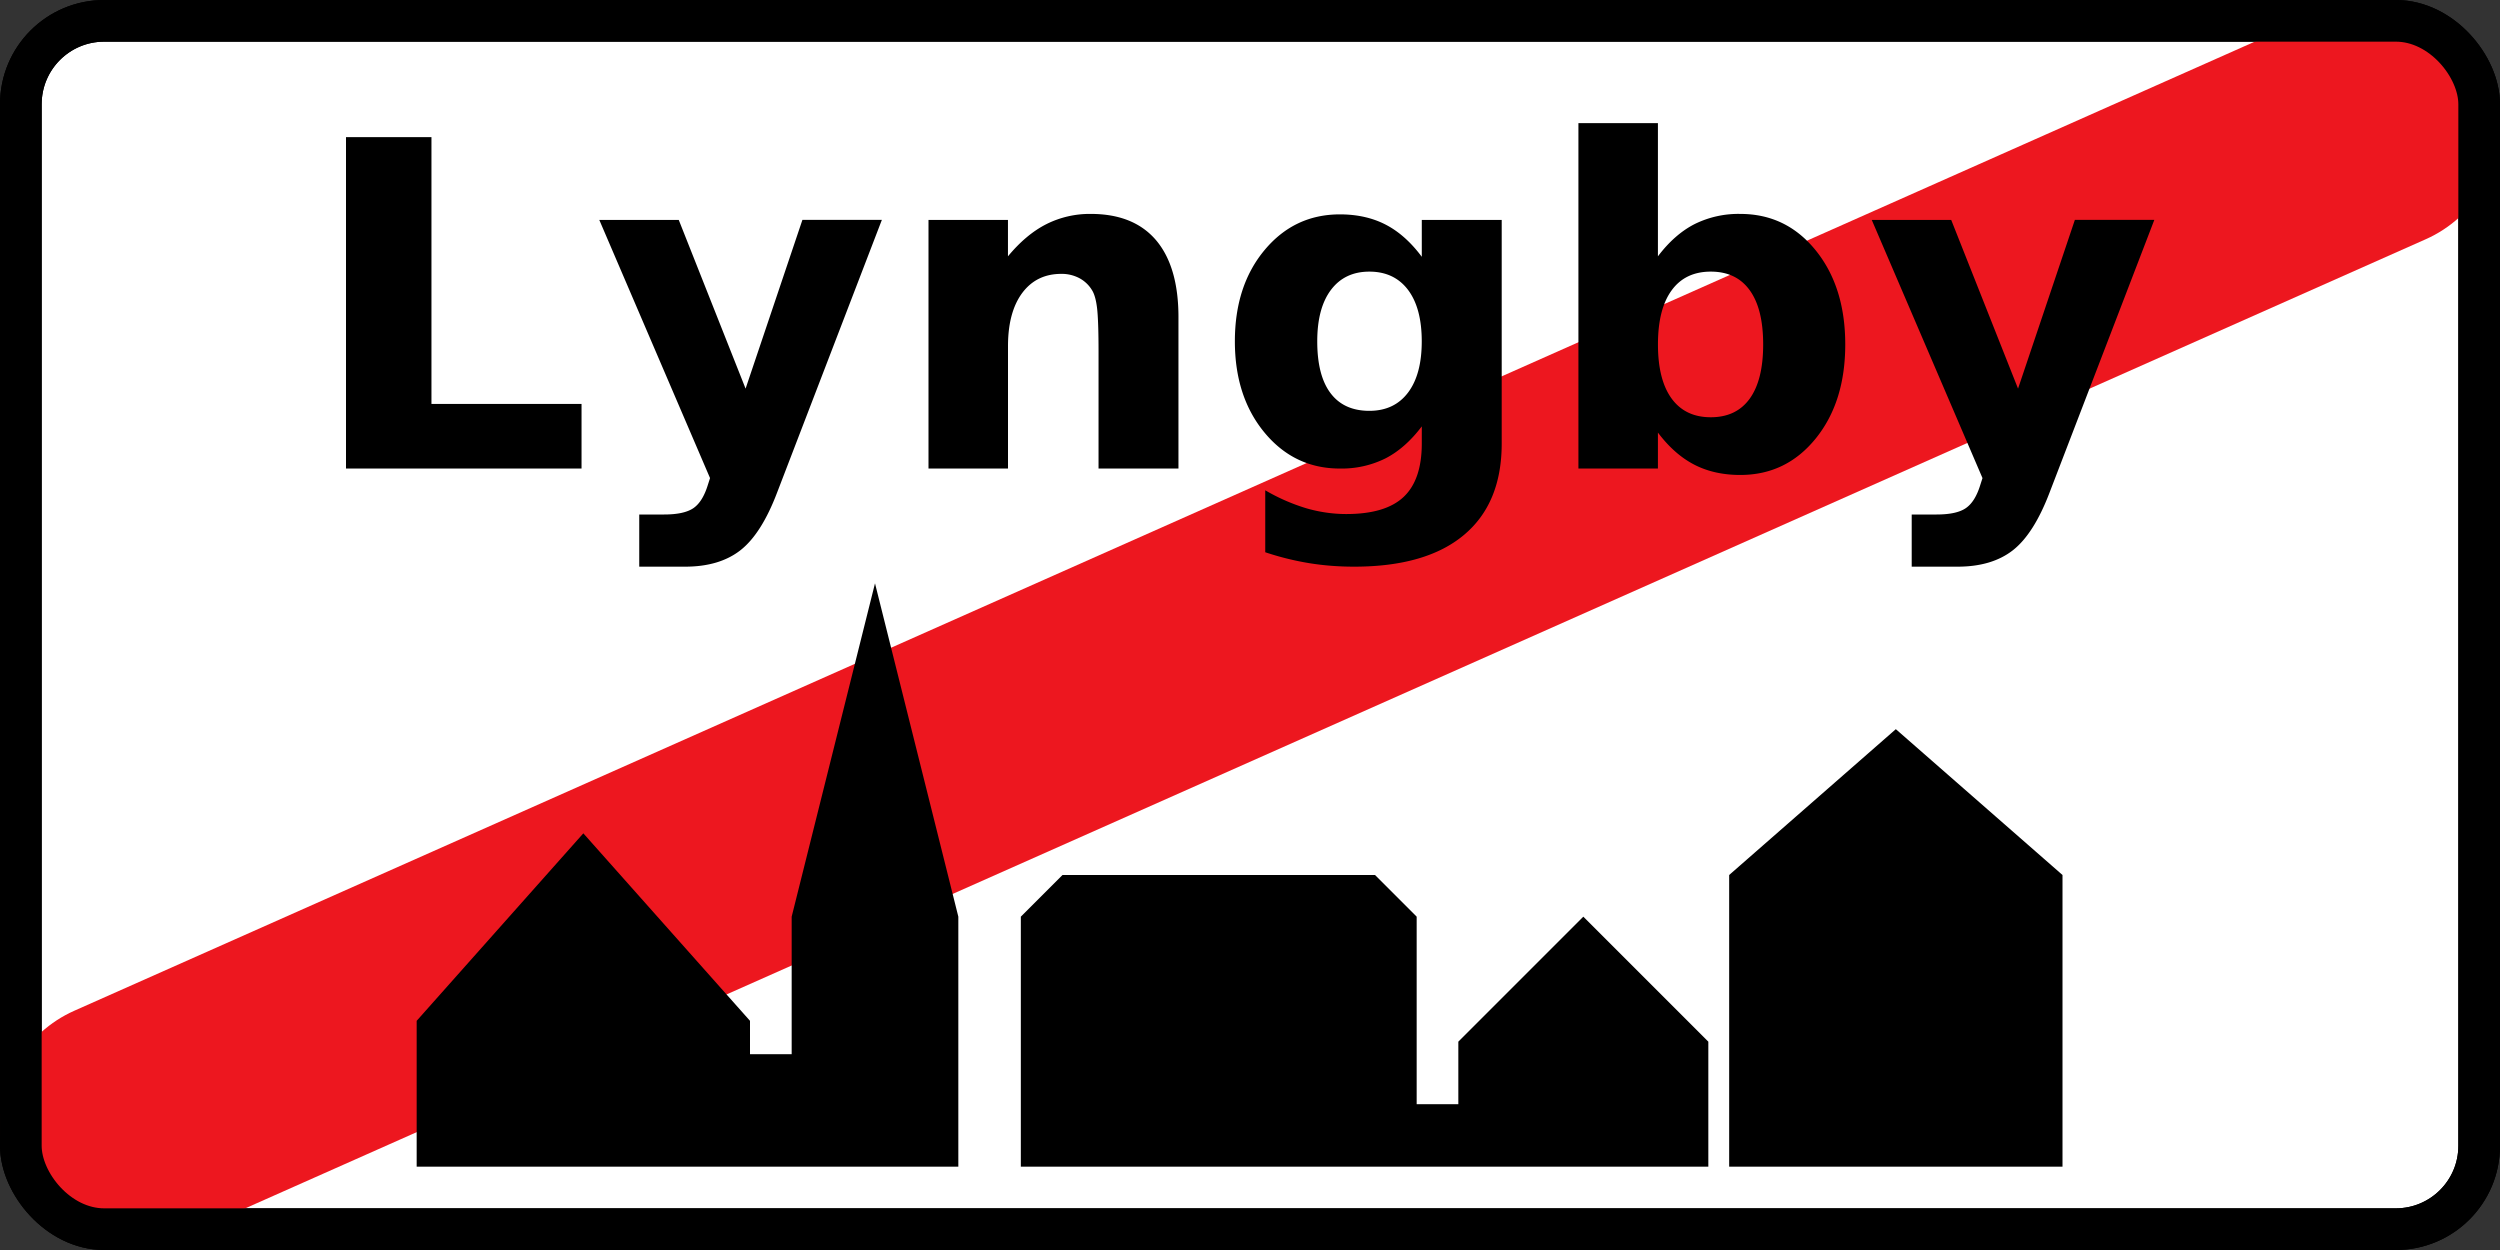
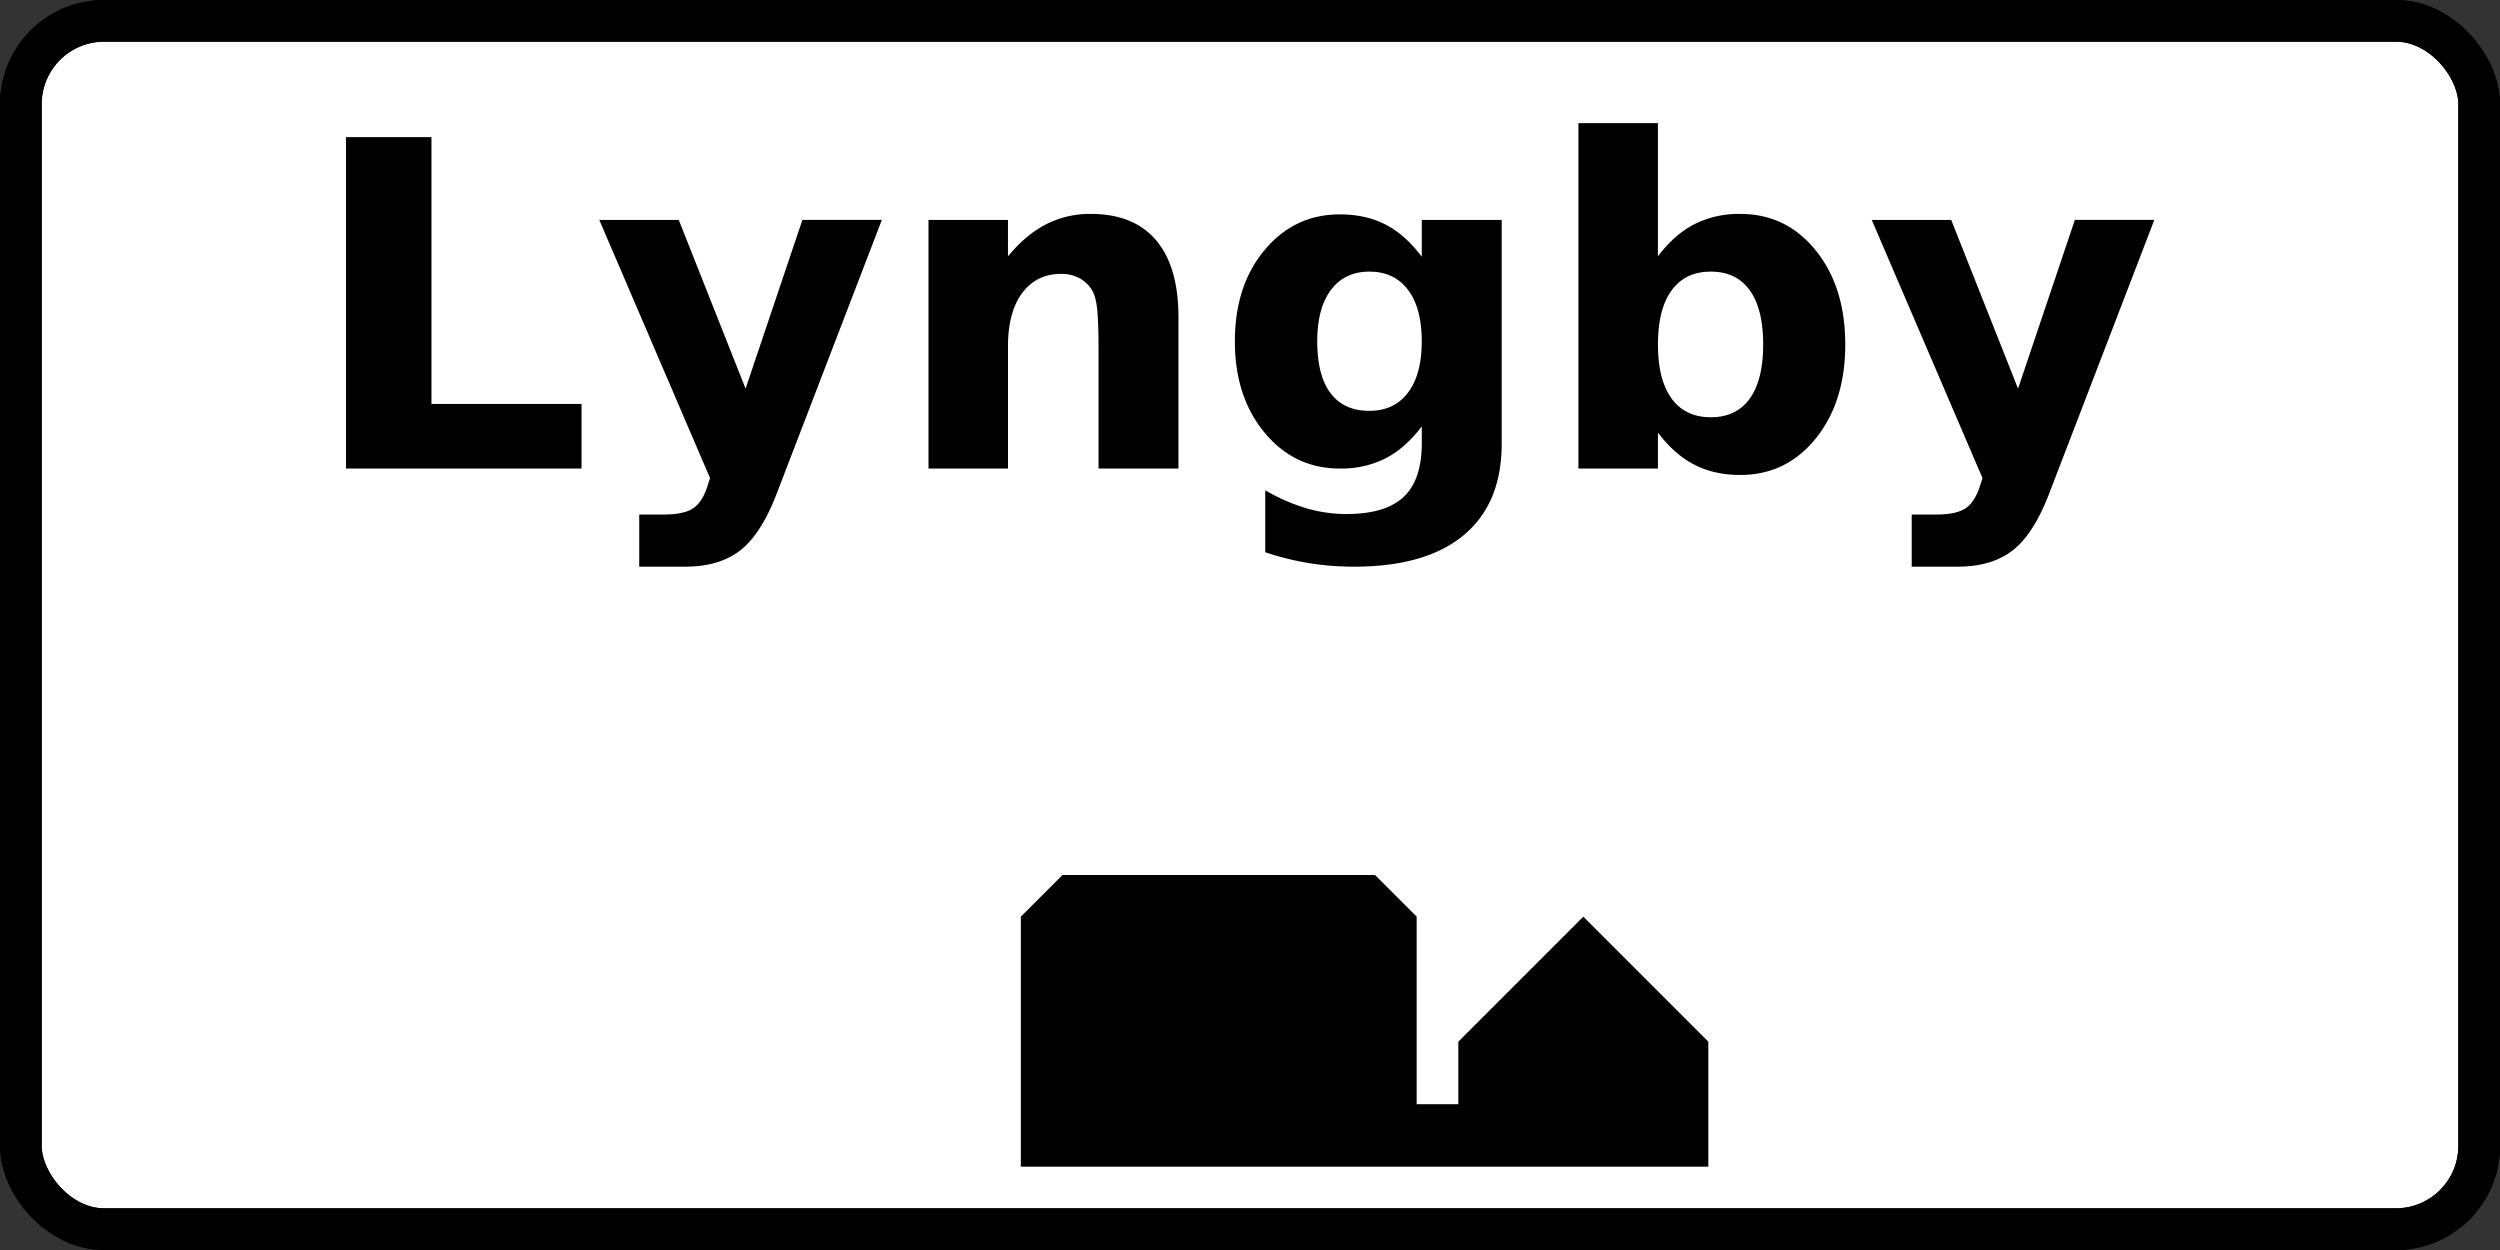
<svg xmlns="http://www.w3.org/2000/svg" width="600" height="300" version="1.1">
  <rect width="100%" height="100%" fill="#333333" stroke="none" />
  <rect x="5" y="5" rx="20" ry="20" width="590" height="290" style="stroke:black;stroke-width:10;fill:white" />
-   <line stroke-linecap="round" x1="570" y1="30" x2="30" y2="270" style="stroke:rgb(237,23,31);stroke-width:60" />
  <rect x="5" y="5" rx="20" ry="20" width="590" height="290" style="stroke:black;stroke-width:10" fill-opacity="0.0" />
-   <path d="M100 280 V 245 L 140 200 L 180 245 V 253 H 190 V 220 L 210 140 L 230 220 V 280 Z" />
  <path d="M245 280 V 220 L 255 210 H 330 L 340 220 V 265 H 350 V 250 L 380 220 L 410 250 V 280 Z" />
-   <path d="M415 280 V 210 L 455 175 L 495 210 V 280 Z" />
  <path d="M83.04 32.91h20.51v64.04h36.02v15.5H83.04zM143.83 52.78h19.07l16.04 40.49 13.64-40.5h19.07l-25.1 65.33c-2.51 6.64-5.45 11.28-8.81 13.93-3.36 2.64-7.79 3.97-13.3 3.97h-11.02v-12.52h5.97c3.23 0 5.58-.52 7.06-1.55 1.47-1.03 2.61-2.87 3.43-5.54l.53-1.65zM282.83 76.12v36.33h-19.18V84.64c0-5.15-.12-8.7-.35-10.65-.23-1.96-.63-3.4-1.2-4.32a7.83 7.83 0 0 0-3.03-2.9 9.03 9.03 0 0 0-4.37-1.04c-3.98 0-7.1 1.54-9.38 4.6-2.27 3.08-3.4 7.33-3.4 12.77v29.35h-19.08V52.78h19.07v8.74c2.88-3.48 5.93-6.05 9.17-7.7a23.19 23.19 0 0 1 10.7-2.48c6.9 0 12.12 2.12 15.7 6.34 3.56 4.23 5.35 10.38 5.35 18.44zM341.23 102.33c-2.63 3.48-5.53 6.04-8.69 7.67a23.57 23.57 0 0 1-10.97 2.45c-7.28 0-13.3-2.87-18.06-8.6-4.76-5.74-7.14-13.05-7.14-21.93 0-8.91 2.38-16.22 7.14-21.92 4.76-5.7 10.78-8.55 18.06-8.55 4.15 0 7.81.82 10.97 2.45 3.16 1.63 6.06 4.2 8.69 7.73v-8.85h19.18v53.65c0 9.6-3.03 16.92-9.09 21.98-6.05 5.06-14.84 7.59-26.34 7.59-3.73 0-7.34-.28-10.82-.85a67.66 67.66 0 0 1-10.5-2.61v-14.87a45.64 45.64 0 0 0 9.8 4.3c3.2.93 6.42 1.4 9.65 1.4 6.25 0 10.84-1.36 13.75-4.1 2.91-2.73 4.37-7.01 4.37-12.84zm-12.58-37.14c-3.94 0-7.01 1.46-9.21 4.37-2.2 2.92-3.3 7.04-3.3 12.36 0 5.47 1.06 9.62 3.19 12.44 2.13 2.83 5.24 4.24 9.32 4.24 3.98 0 7.07-1.46 9.27-4.37 2.2-2.91 3.3-7.01 3.3-12.3 0-5.33-1.1-9.45-3.3-12.37-2.2-2.9-5.29-4.37-9.27-4.37zM410.59 100.14c4.08 0 7.2-1.49 9.35-4.47 2.15-2.99 3.22-7.32 3.22-13 0-5.69-1.07-10.02-3.22-13-2.15-2.99-5.27-4.48-9.35-4.48-4.09 0-7.22 1.5-9.4 4.5-2.19 3-3.28 7.33-3.28 12.98 0 5.64 1.09 9.97 3.27 12.97 2.19 3 5.32 4.5 9.4 4.5zM397.9 61.52c2.63-3.48 5.54-6.05 8.73-7.7a23.69 23.69 0 0 1 11.03-2.48c7.36 0 13.4 2.92 18.12 8.76 4.72 5.85 7.08 13.37 7.08 22.57 0 9.2-2.36 16.72-7.08 22.56-4.73 5.84-10.76 8.76-18.12 8.76-4.15 0-7.83-.82-11.03-2.47-3.2-1.65-6.1-4.22-8.73-7.7v8.63h-19.08v-82.9h19.08zM449.22 52.78h19.07l16.04 40.49 13.64-40.5h19.07l-25.1 65.33c-2.52 6.64-5.45 11.28-8.81 13.93-3.36 2.64-7.79 3.97-13.3 3.97h-11.02v-12.52h5.97c3.23 0 5.58-.52 7.05-1.55 1.48-1.03 2.62-2.87 3.44-5.54l.53-1.65z" />
</svg>